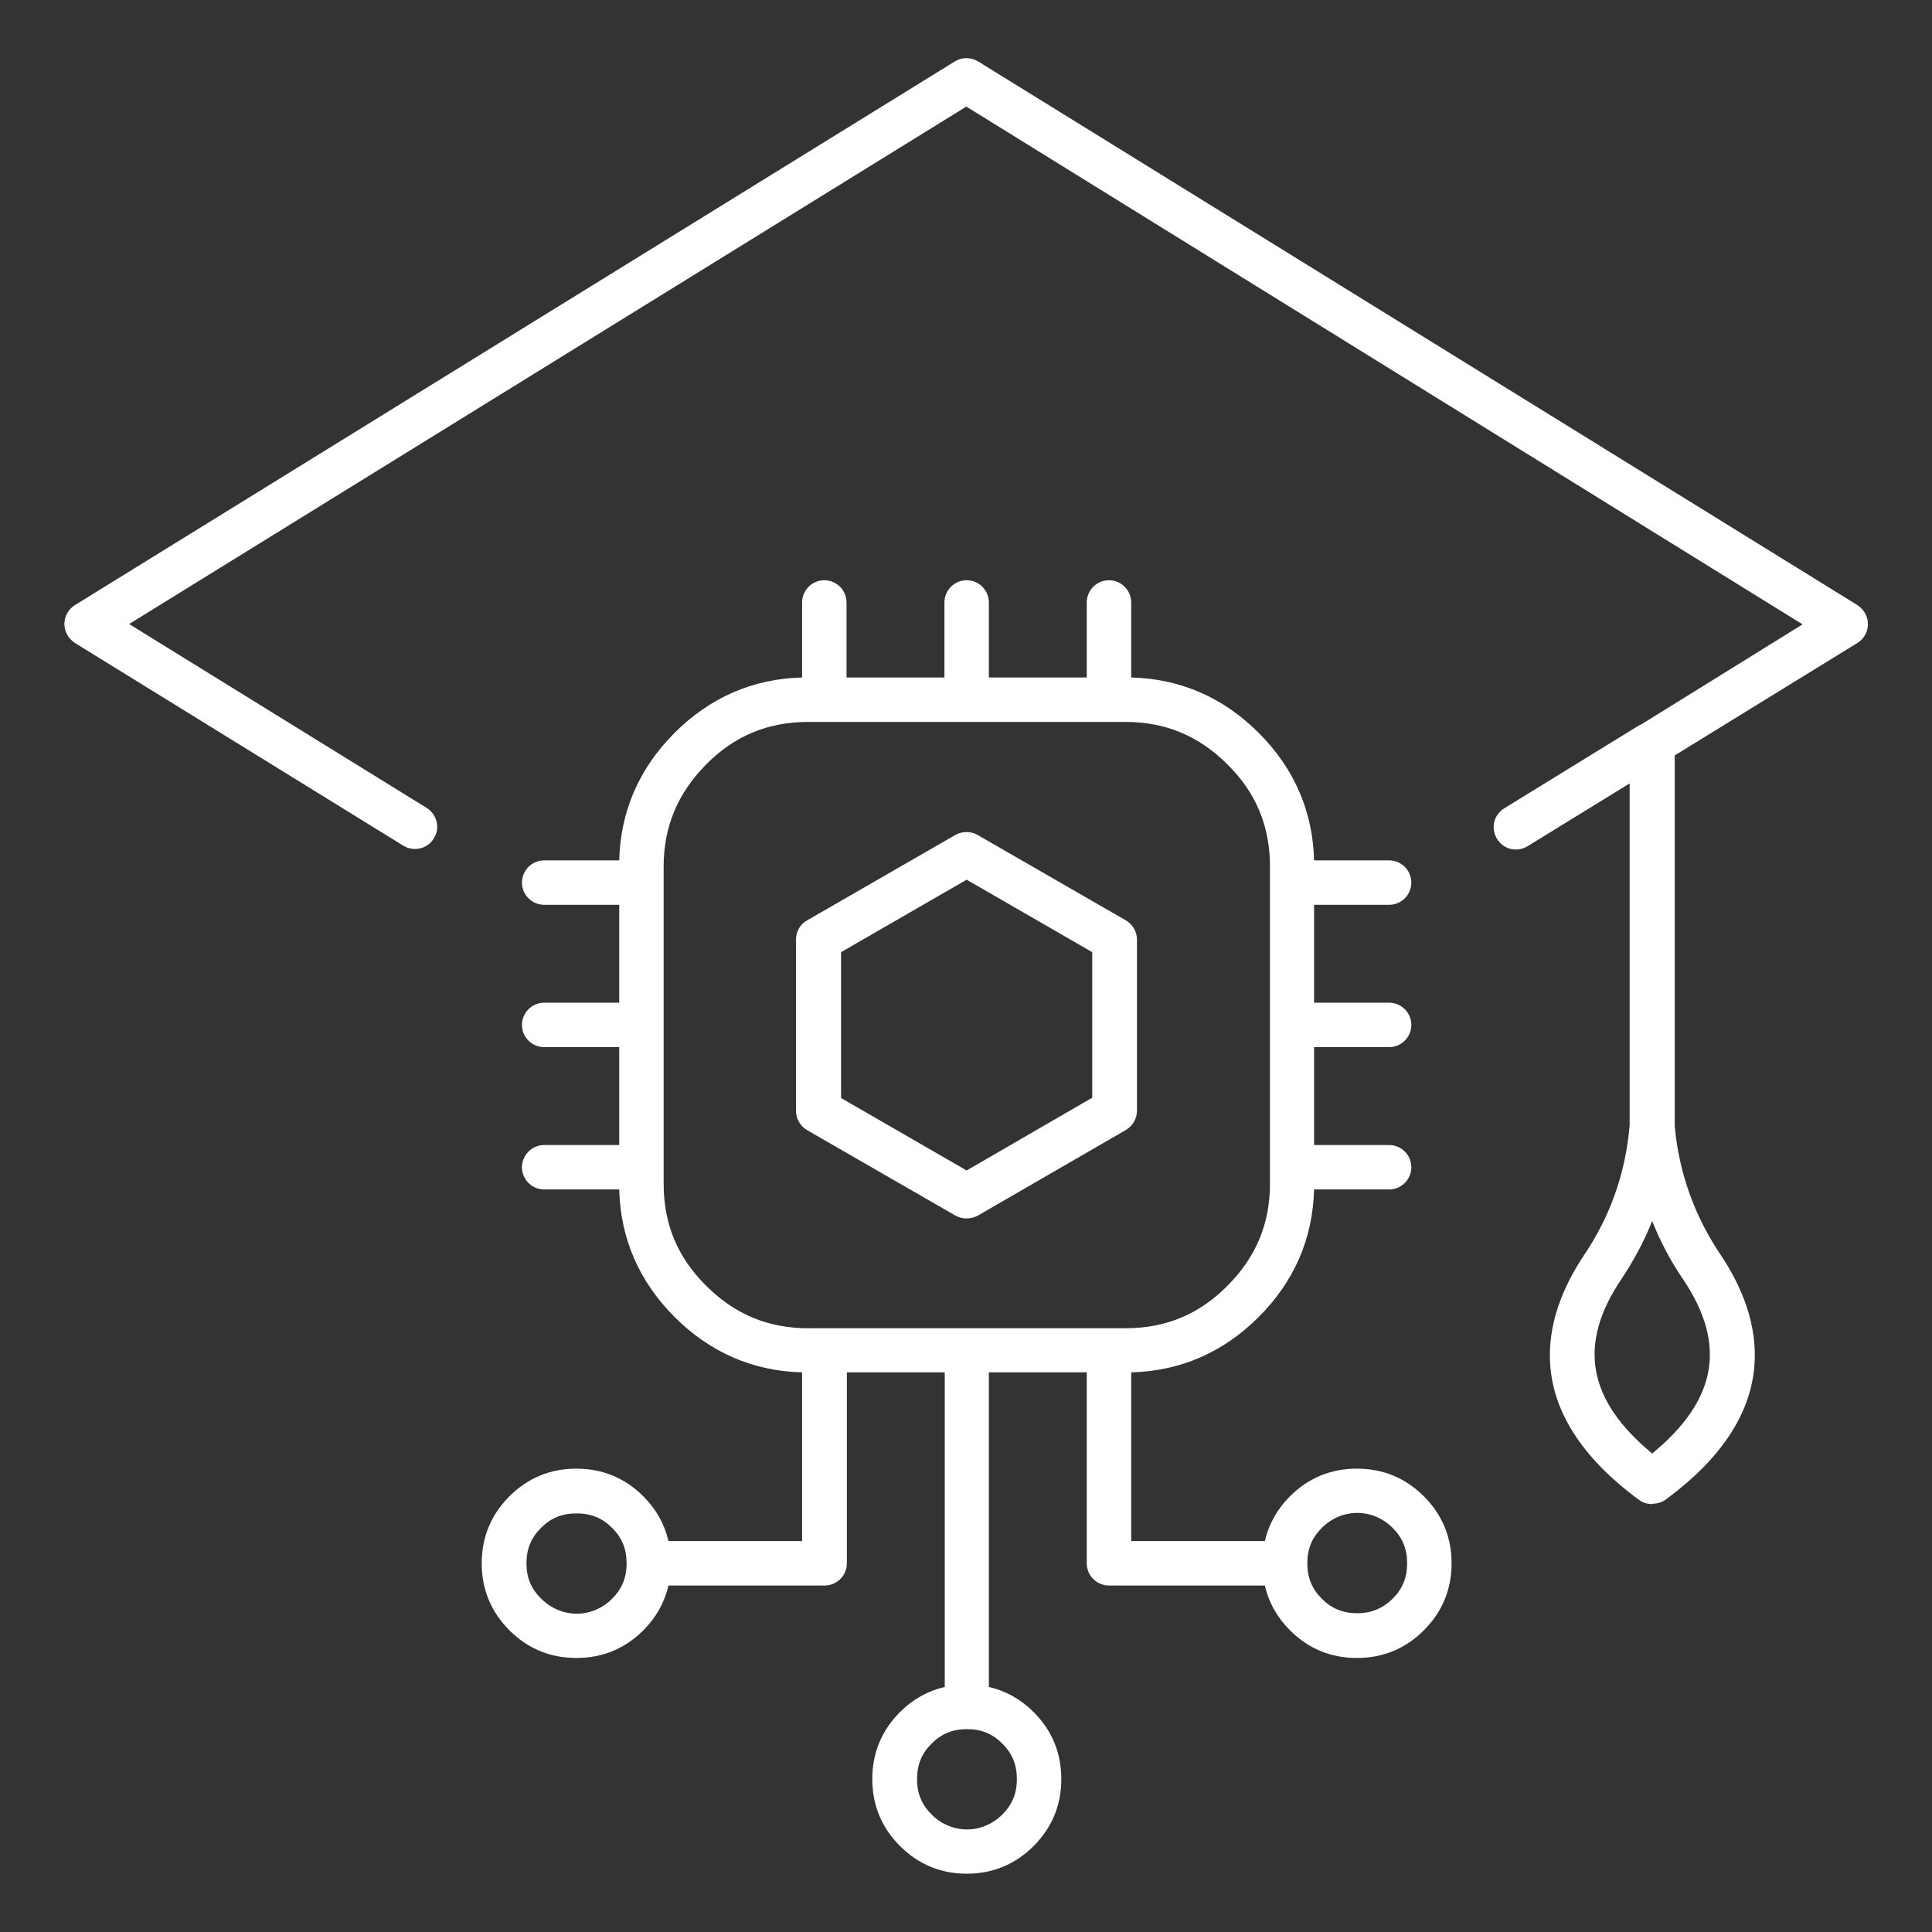
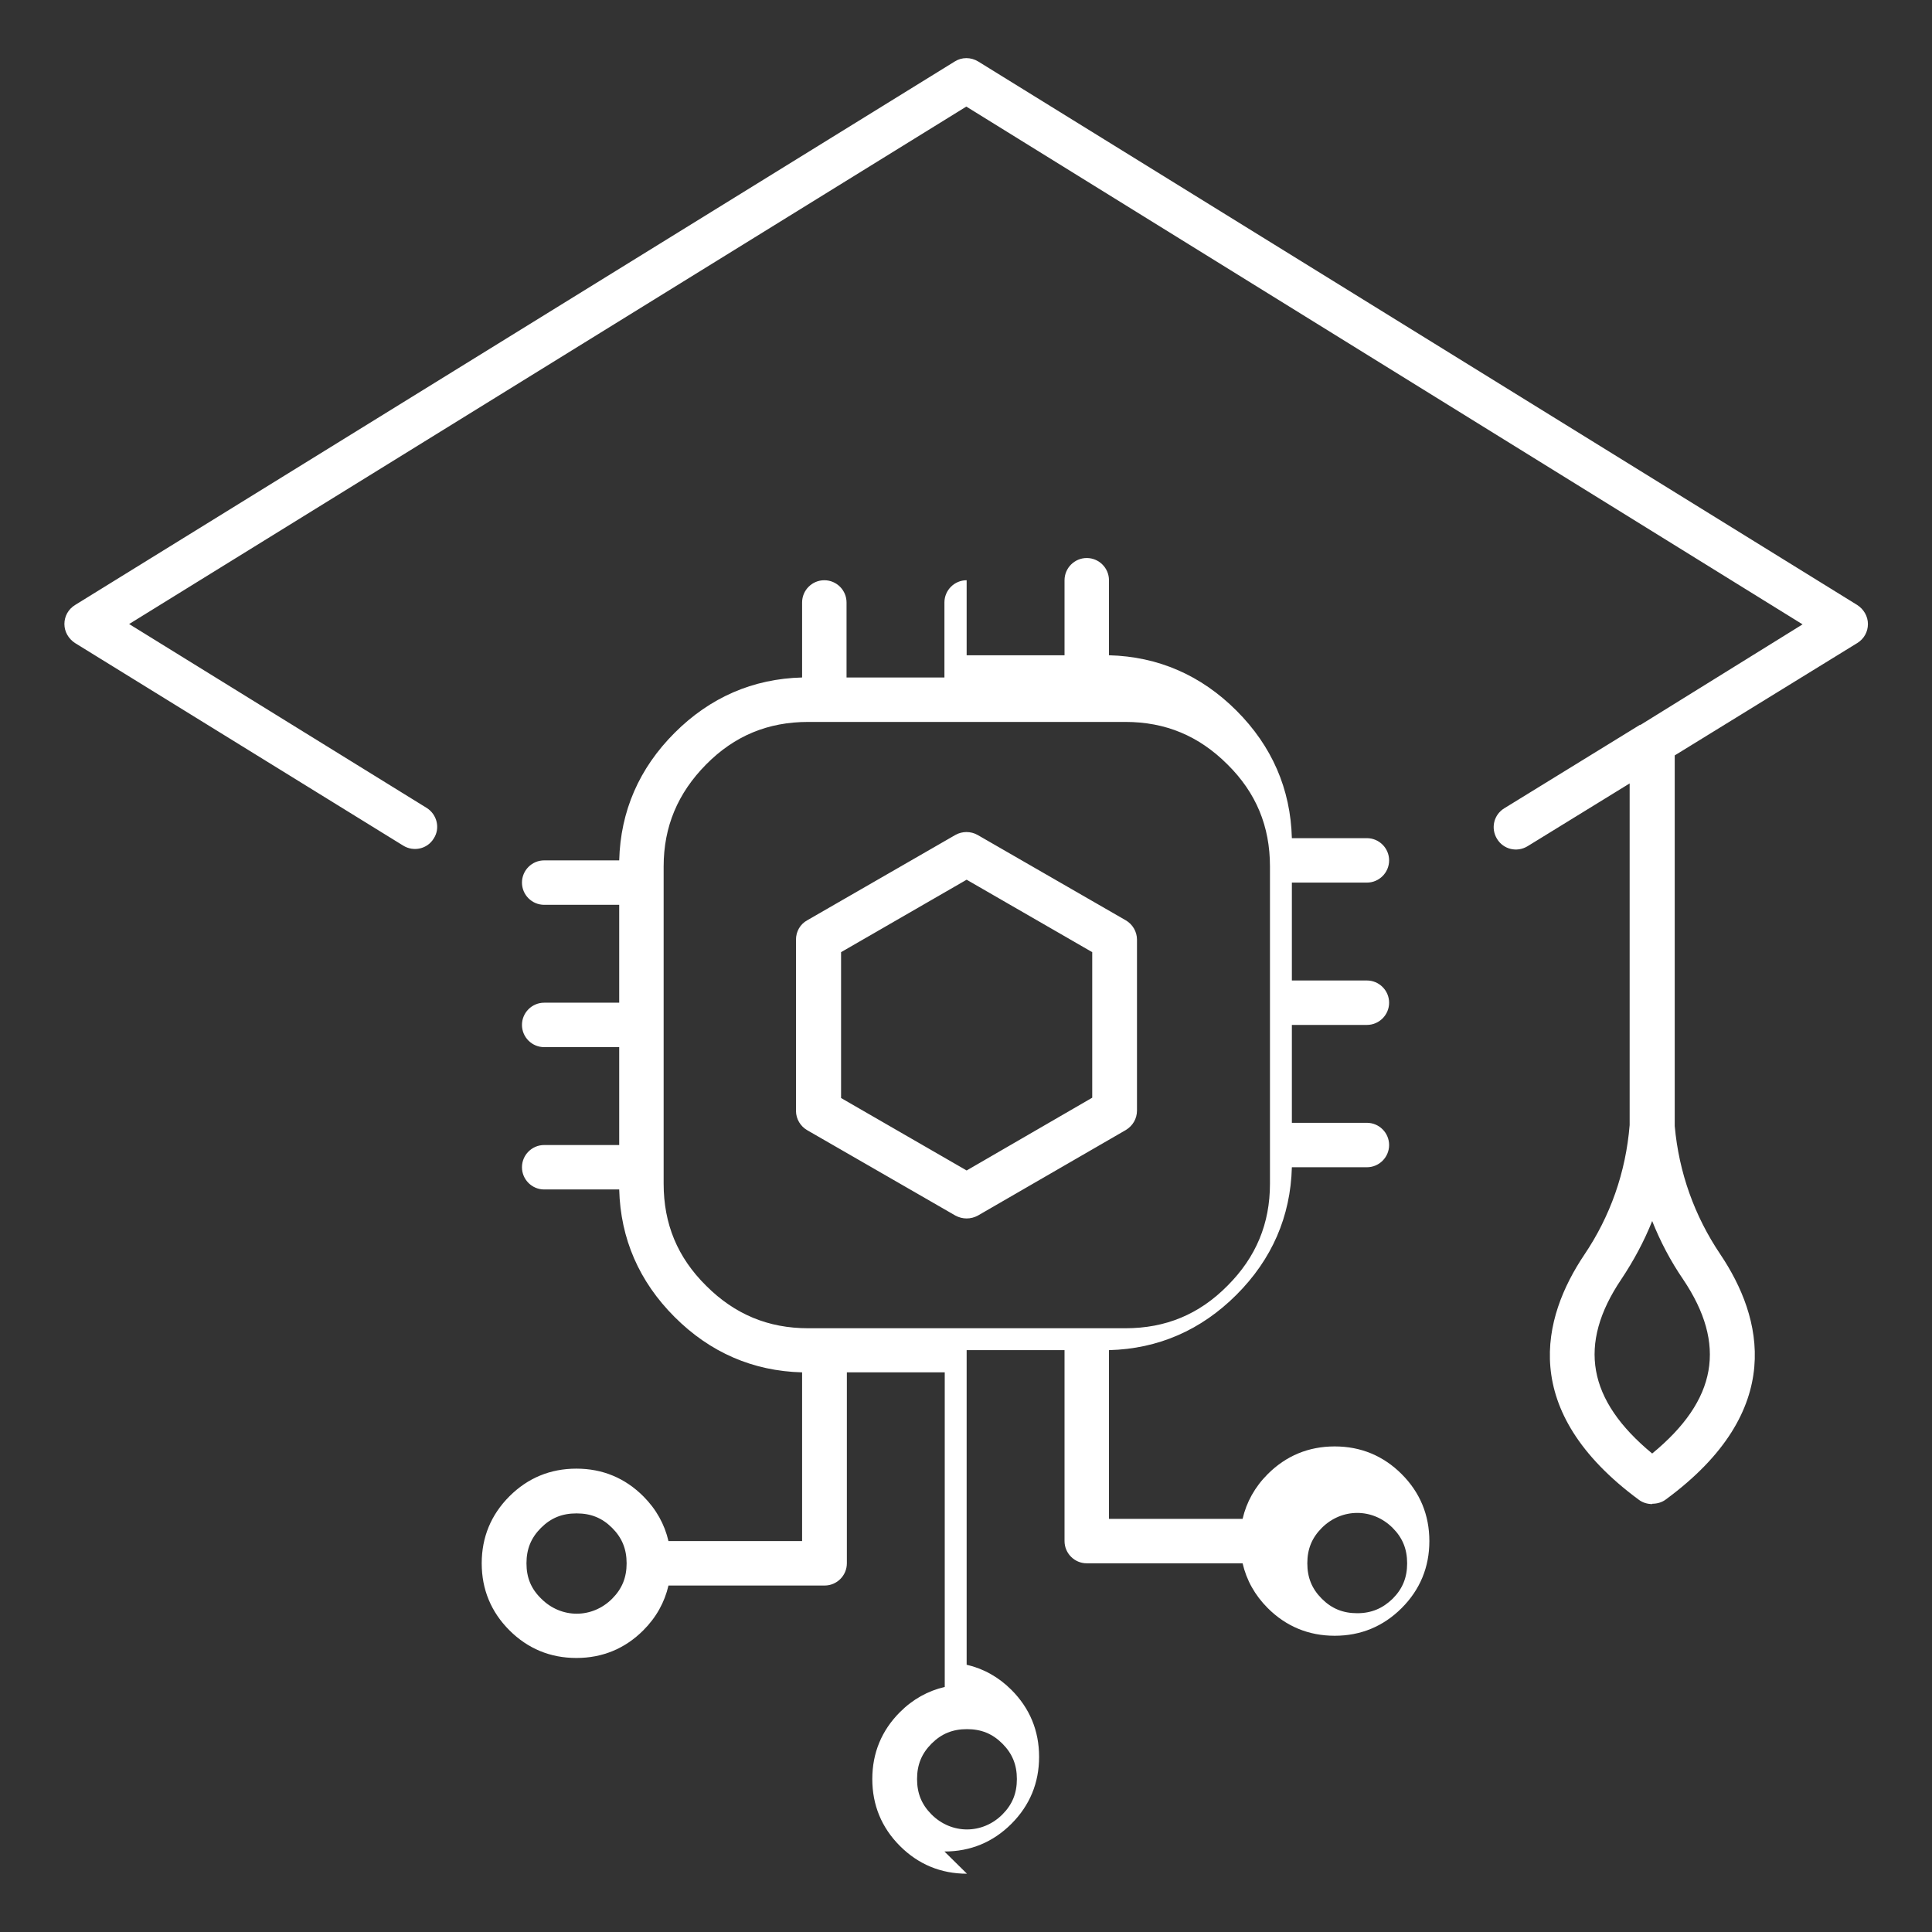
<svg xmlns="http://www.w3.org/2000/svg" id="a" viewBox="0 0 60 60">
  <rect x="0" y="0" width="60" height="60" fill="#333333" stroke="none" />
  <defs>
    <style>.b{fill:#fff;}</style>
  </defs>
-   <path class="b" d="M30.03,58.19c-.81,0-1.51-.29-2.08-.86s-.86-1.27-.86-2.08,.29-1.51,.86-2.08c.4-.4,.87-.66,1.39-.78v-9.77h-3.04v5.93c0,.38-.31,.69-.69,.69h-4.85c-.12,.52-.38,.99-.78,1.39-.57,.57-1.27,.86-2.08,.86s-1.51-.29-2.08-.86c-.57-.57-.86-1.27-.86-2.08s.29-1.51,.86-2.08c.57-.57,1.27-.86,2.08-.86s1.51,.29,2.08,.86c.4,.4,.66,.87,.78,1.39h4.15v-5.24c-1.53-.04-2.86-.62-3.96-1.72-1.1-1.1-1.68-2.43-1.72-3.96h-2.33c-.38,0-.69-.31-.69-.69s.31-.69,.69-.69h2.33v-3.04h-2.33c-.38,0-.69-.31-.69-.69s.31-.69,.69-.69h2.33v-3.04h-2.33c-.38,0-.69-.31-.69-.69s.31-.69,.69-.69h2.33c.04-1.53,.62-2.86,1.72-3.96,1.1-1.1,2.43-1.68,3.96-1.72v-2.33c0-.38,.31-.69,.69-.69s.69,.31,.69,.69v2.33h3.04v-2.33c0-.38,.31-.69,.69-.69s.69,.31,.69,.69v2.33h3.04v-2.33c0-.38,.31-.69,.69-.69s.69,.31,.69,.69v2.33c1.53,.04,2.86,.62,3.96,1.72,1.1,1.1,1.68,2.43,1.72,3.96h2.33c.38,0,.69,.31,.69,.69s-.31,.69-.69,.69h-2.33v3.04h2.33c.38,0,.69,.31,.69,.69s-.31,.69-.69,.69h-2.33v3.04h2.33c.38,0,.69,.31,.69,.69s-.31,.69-.69,.69h-2.33c-.04,1.53-.62,2.86-1.72,3.96-1.1,1.1-2.43,1.68-3.96,1.72v5.24h4.15c.12-.52,.38-.99,.78-1.39,.57-.57,1.27-.86,2.08-.86s1.51,.29,2.08,.86c.57,.57,.86,1.27,.86,2.08s-.29,1.51-.86,2.08c-.57,.57-1.27,.86-2.08,.86s-1.51-.29-2.08-.86c-.4-.4-.66-.87-.78-1.39h-4.84c-.38,0-.69-.31-.69-.69v-5.93h-3.04v9.77c.52,.12,.99,.38,1.39,.78,.57,.57,.86,1.27,.86,2.08s-.29,1.51-.86,2.08c-.57,.57-1.27,.86-2.08,.86Zm0-4.49c-.44,0-.79,.14-1.1,.45s-.45,.66-.45,1.1,.14,.79,.45,1.1c.62,.62,1.58,.62,2.2,0,.31-.31,.45-.66,.45-1.1s-.14-.79-.45-1.1c-.31-.31-.66-.45-1.1-.45Zm10.57-5.15c0,.44,.14,.79,.45,1.1,.31,.31,.66,.45,1.1,.45s.79-.15,1.1-.45c.31-.31,.45-.66,.45-1.1s-.14-.79-.45-1.1c-.62-.62-1.58-.62-2.2,0-.31,.31-.45,.66-.45,1.1Zm-22.7-1.55c-.44,0-.79,.14-1.1,.45-.31,.31-.45,.66-.45,1.1s.14,.79,.46,1.1c.62,.62,1.58,.62,2.2,0,.31-.31,.45-.66,.45-1.1s-.14-.79-.45-1.1-.66-.45-1.1-.45Zm16.55-5.75h.5c1.25,0,2.29-.43,3.17-1.32,.89-.89,1.32-1.93,1.32-3.17v-9.85c0-1.25-.43-2.29-1.32-3.17-.89-.89-1.93-1.32-3.17-1.32h-9.85c-1.25,0-2.29,.43-3.17,1.32s-1.32,1.93-1.32,3.17v9.85c0,1.25,.43,2.29,1.32,3.17,.89,.89,1.93,1.32,3.17,1.32h9.35Zm16.86,5.46c-.14,0-.29-.04-.41-.13-3.77-2.78-3-5.67-1.7-7.61,.81-1.2,1.29-2.56,1.41-4.03v-.14h0v-10.47l-3.17,1.95c-.33,.2-.75,.1-.95-.23-.2-.33-.1-.75,.23-.95l4.21-2.59h.02l5.03-3.12L30.01,3.31,4.01,19.38l9.24,5.71c.32,.2,.43,.63,.22,.95-.2,.33-.63,.42-.95,.22L2.33,19.97c-.2-.13-.33-.35-.33-.59s.12-.46,.33-.59L29.65,1.91c.22-.14,.5-.14,.73,0l27.3,16.88c.2,.13,.33,.35,.33,.59s-.12,.46-.33,.59l-5.67,3.49v11.36h0v.15c.13,1.44,.61,2.79,1.42,3.99,1.3,1.94,2.07,4.84-1.7,7.61-.12,.09-.27,.13-.41,.13Zm0-8.79c-.25,.63-.58,1.24-.96,1.81-1.36,2.02-1.05,3.75,.96,5.41,2.02-1.66,2.32-3.39,.96-5.41-.39-.57-.71-1.18-.96-1.81Zm-21.29-.08c-.12,0-.24-.03-.35-.09l-4.6-2.65c-.21-.12-.35-.35-.35-.6v-5.32c0-.25,.13-.48,.35-.6l4.6-2.65c.21-.12,.48-.12,.69,0l4.6,2.65c.21,.12,.35,.35,.35,.6v5.31c0,.25-.13,.47-.34,.6l-4.6,2.66c-.11,.06-.23,.09-.35,.09Zm-3.9-3.74l3.9,2.25,3.9-2.26v-4.52l-3.9-2.25-3.9,2.25v4.52Z" />
+   <path class="b" d="M30.03,58.19c-.81,0-1.51-.29-2.08-.86s-.86-1.27-.86-2.08,.29-1.51,.86-2.08c.4-.4,.87-.66,1.39-.78v-9.77h-3.04v5.93c0,.38-.31,.69-.69,.69h-4.85c-.12,.52-.38,.99-.78,1.39-.57,.57-1.27,.86-2.08,.86s-1.51-.29-2.08-.86c-.57-.57-.86-1.27-.86-2.08s.29-1.51,.86-2.08c.57-.57,1.27-.86,2.08-.86s1.51,.29,2.08,.86c.4,.4,.66,.87,.78,1.39h4.15v-5.24c-1.53-.04-2.86-.62-3.96-1.72-1.1-1.1-1.68-2.43-1.72-3.96h-2.33c-.38,0-.69-.31-.69-.69s.31-.69,.69-.69h2.33v-3.04h-2.33c-.38,0-.69-.31-.69-.69s.31-.69,.69-.69h2.33v-3.04h-2.33c-.38,0-.69-.31-.69-.69s.31-.69,.69-.69h2.33c.04-1.53,.62-2.86,1.72-3.96,1.1-1.1,2.43-1.68,3.96-1.72v-2.33c0-.38,.31-.69,.69-.69s.69,.31,.69,.69v2.33h3.04v-2.33c0-.38,.31-.69,.69-.69v2.33h3.04v-2.33c0-.38,.31-.69,.69-.69s.69,.31,.69,.69v2.33c1.53,.04,2.86,.62,3.96,1.72,1.1,1.1,1.68,2.43,1.72,3.96h2.33c.38,0,.69,.31,.69,.69s-.31,.69-.69,.69h-2.33v3.04h2.33c.38,0,.69,.31,.69,.69s-.31,.69-.69,.69h-2.33v3.04h2.33c.38,0,.69,.31,.69,.69s-.31,.69-.69,.69h-2.33c-.04,1.53-.62,2.86-1.72,3.96-1.1,1.1-2.43,1.68-3.96,1.72v5.24h4.15c.12-.52,.38-.99,.78-1.39,.57-.57,1.27-.86,2.08-.86s1.51,.29,2.08,.86c.57,.57,.86,1.27,.86,2.08s-.29,1.51-.86,2.08c-.57,.57-1.27,.86-2.08,.86s-1.51-.29-2.08-.86c-.4-.4-.66-.87-.78-1.39h-4.84c-.38,0-.69-.31-.69-.69v-5.93h-3.04v9.77c.52,.12,.99,.38,1.39,.78,.57,.57,.86,1.27,.86,2.08s-.29,1.51-.86,2.08c-.57,.57-1.27,.86-2.08,.86Zm0-4.49c-.44,0-.79,.14-1.1,.45s-.45,.66-.45,1.1,.14,.79,.45,1.1c.62,.62,1.58,.62,2.2,0,.31-.31,.45-.66,.45-1.1s-.14-.79-.45-1.1c-.31-.31-.66-.45-1.1-.45Zm10.57-5.15c0,.44,.14,.79,.45,1.1,.31,.31,.66,.45,1.1,.45s.79-.15,1.1-.45c.31-.31,.45-.66,.45-1.1s-.14-.79-.45-1.1c-.62-.62-1.58-.62-2.2,0-.31,.31-.45,.66-.45,1.1Zm-22.7-1.55c-.44,0-.79,.14-1.1,.45-.31,.31-.45,.66-.45,1.1s.14,.79,.46,1.1c.62,.62,1.58,.62,2.2,0,.31-.31,.45-.66,.45-1.1s-.14-.79-.45-1.1-.66-.45-1.1-.45Zm16.55-5.75h.5c1.25,0,2.29-.43,3.17-1.32,.89-.89,1.32-1.93,1.32-3.17v-9.85c0-1.25-.43-2.29-1.32-3.17-.89-.89-1.93-1.32-3.17-1.32h-9.85c-1.25,0-2.29,.43-3.17,1.32s-1.32,1.93-1.32,3.17v9.85c0,1.25,.43,2.29,1.32,3.17,.89,.89,1.93,1.32,3.17,1.32h9.35Zm16.86,5.46c-.14,0-.29-.04-.41-.13-3.77-2.78-3-5.67-1.7-7.61,.81-1.2,1.29-2.56,1.41-4.03v-.14h0v-10.47l-3.17,1.95c-.33,.2-.75,.1-.95-.23-.2-.33-.1-.75,.23-.95l4.21-2.59h.02l5.03-3.12L30.01,3.31,4.01,19.38l9.24,5.71c.32,.2,.43,.63,.22,.95-.2,.33-.63,.42-.95,.22L2.33,19.97c-.2-.13-.33-.35-.33-.59s.12-.46,.33-.59L29.65,1.91c.22-.14,.5-.14,.73,0l27.3,16.88c.2,.13,.33,.35,.33,.59s-.12,.46-.33,.59l-5.67,3.49v11.36h0v.15c.13,1.44,.61,2.79,1.42,3.99,1.3,1.94,2.07,4.84-1.7,7.61-.12,.09-.27,.13-.41,.13Zm0-8.79c-.25,.63-.58,1.24-.96,1.81-1.36,2.02-1.05,3.75,.96,5.41,2.02-1.66,2.32-3.39,.96-5.41-.39-.57-.71-1.18-.96-1.81Zm-21.29-.08c-.12,0-.24-.03-.35-.09l-4.6-2.65c-.21-.12-.35-.35-.35-.6v-5.32c0-.25,.13-.48,.35-.6l4.6-2.65c.21-.12,.48-.12,.69,0l4.6,2.65c.21,.12,.35,.35,.35,.6v5.31c0,.25-.13,.47-.34,.6l-4.6,2.66c-.11,.06-.23,.09-.35,.09Zm-3.9-3.74l3.9,2.25,3.9-2.26v-4.52l-3.9-2.25-3.9,2.25v4.52Z" />
</svg>